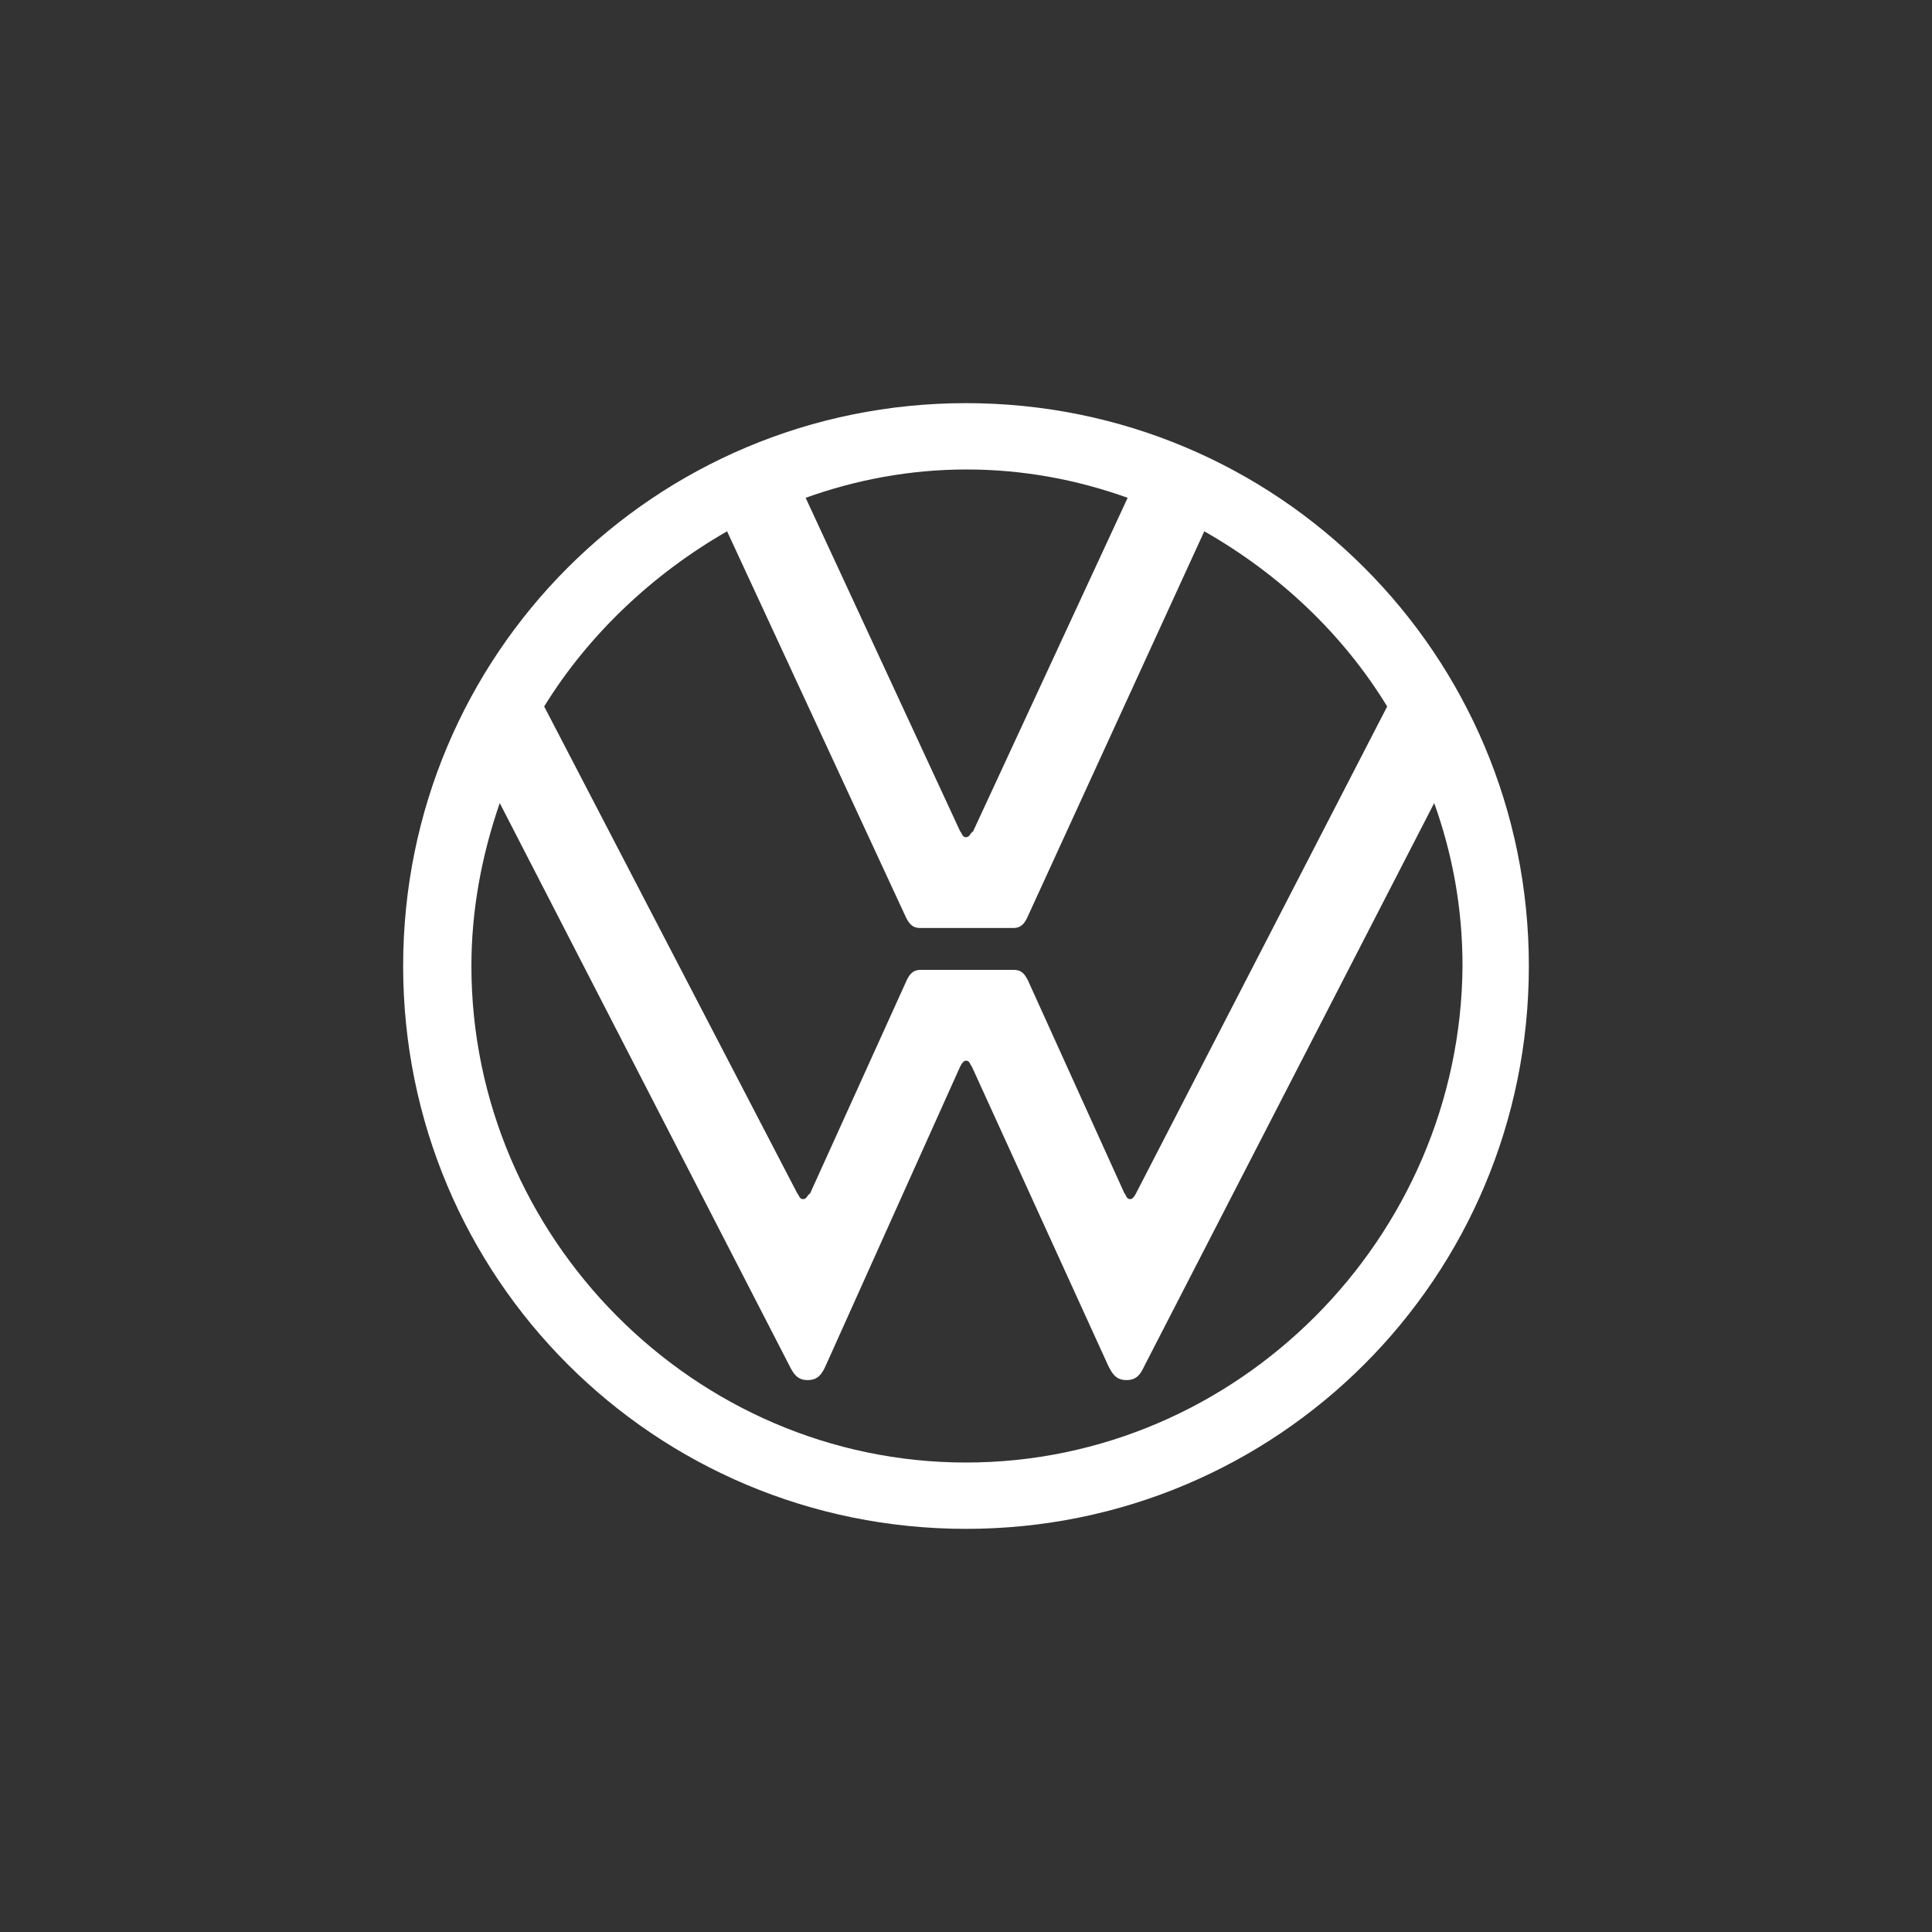
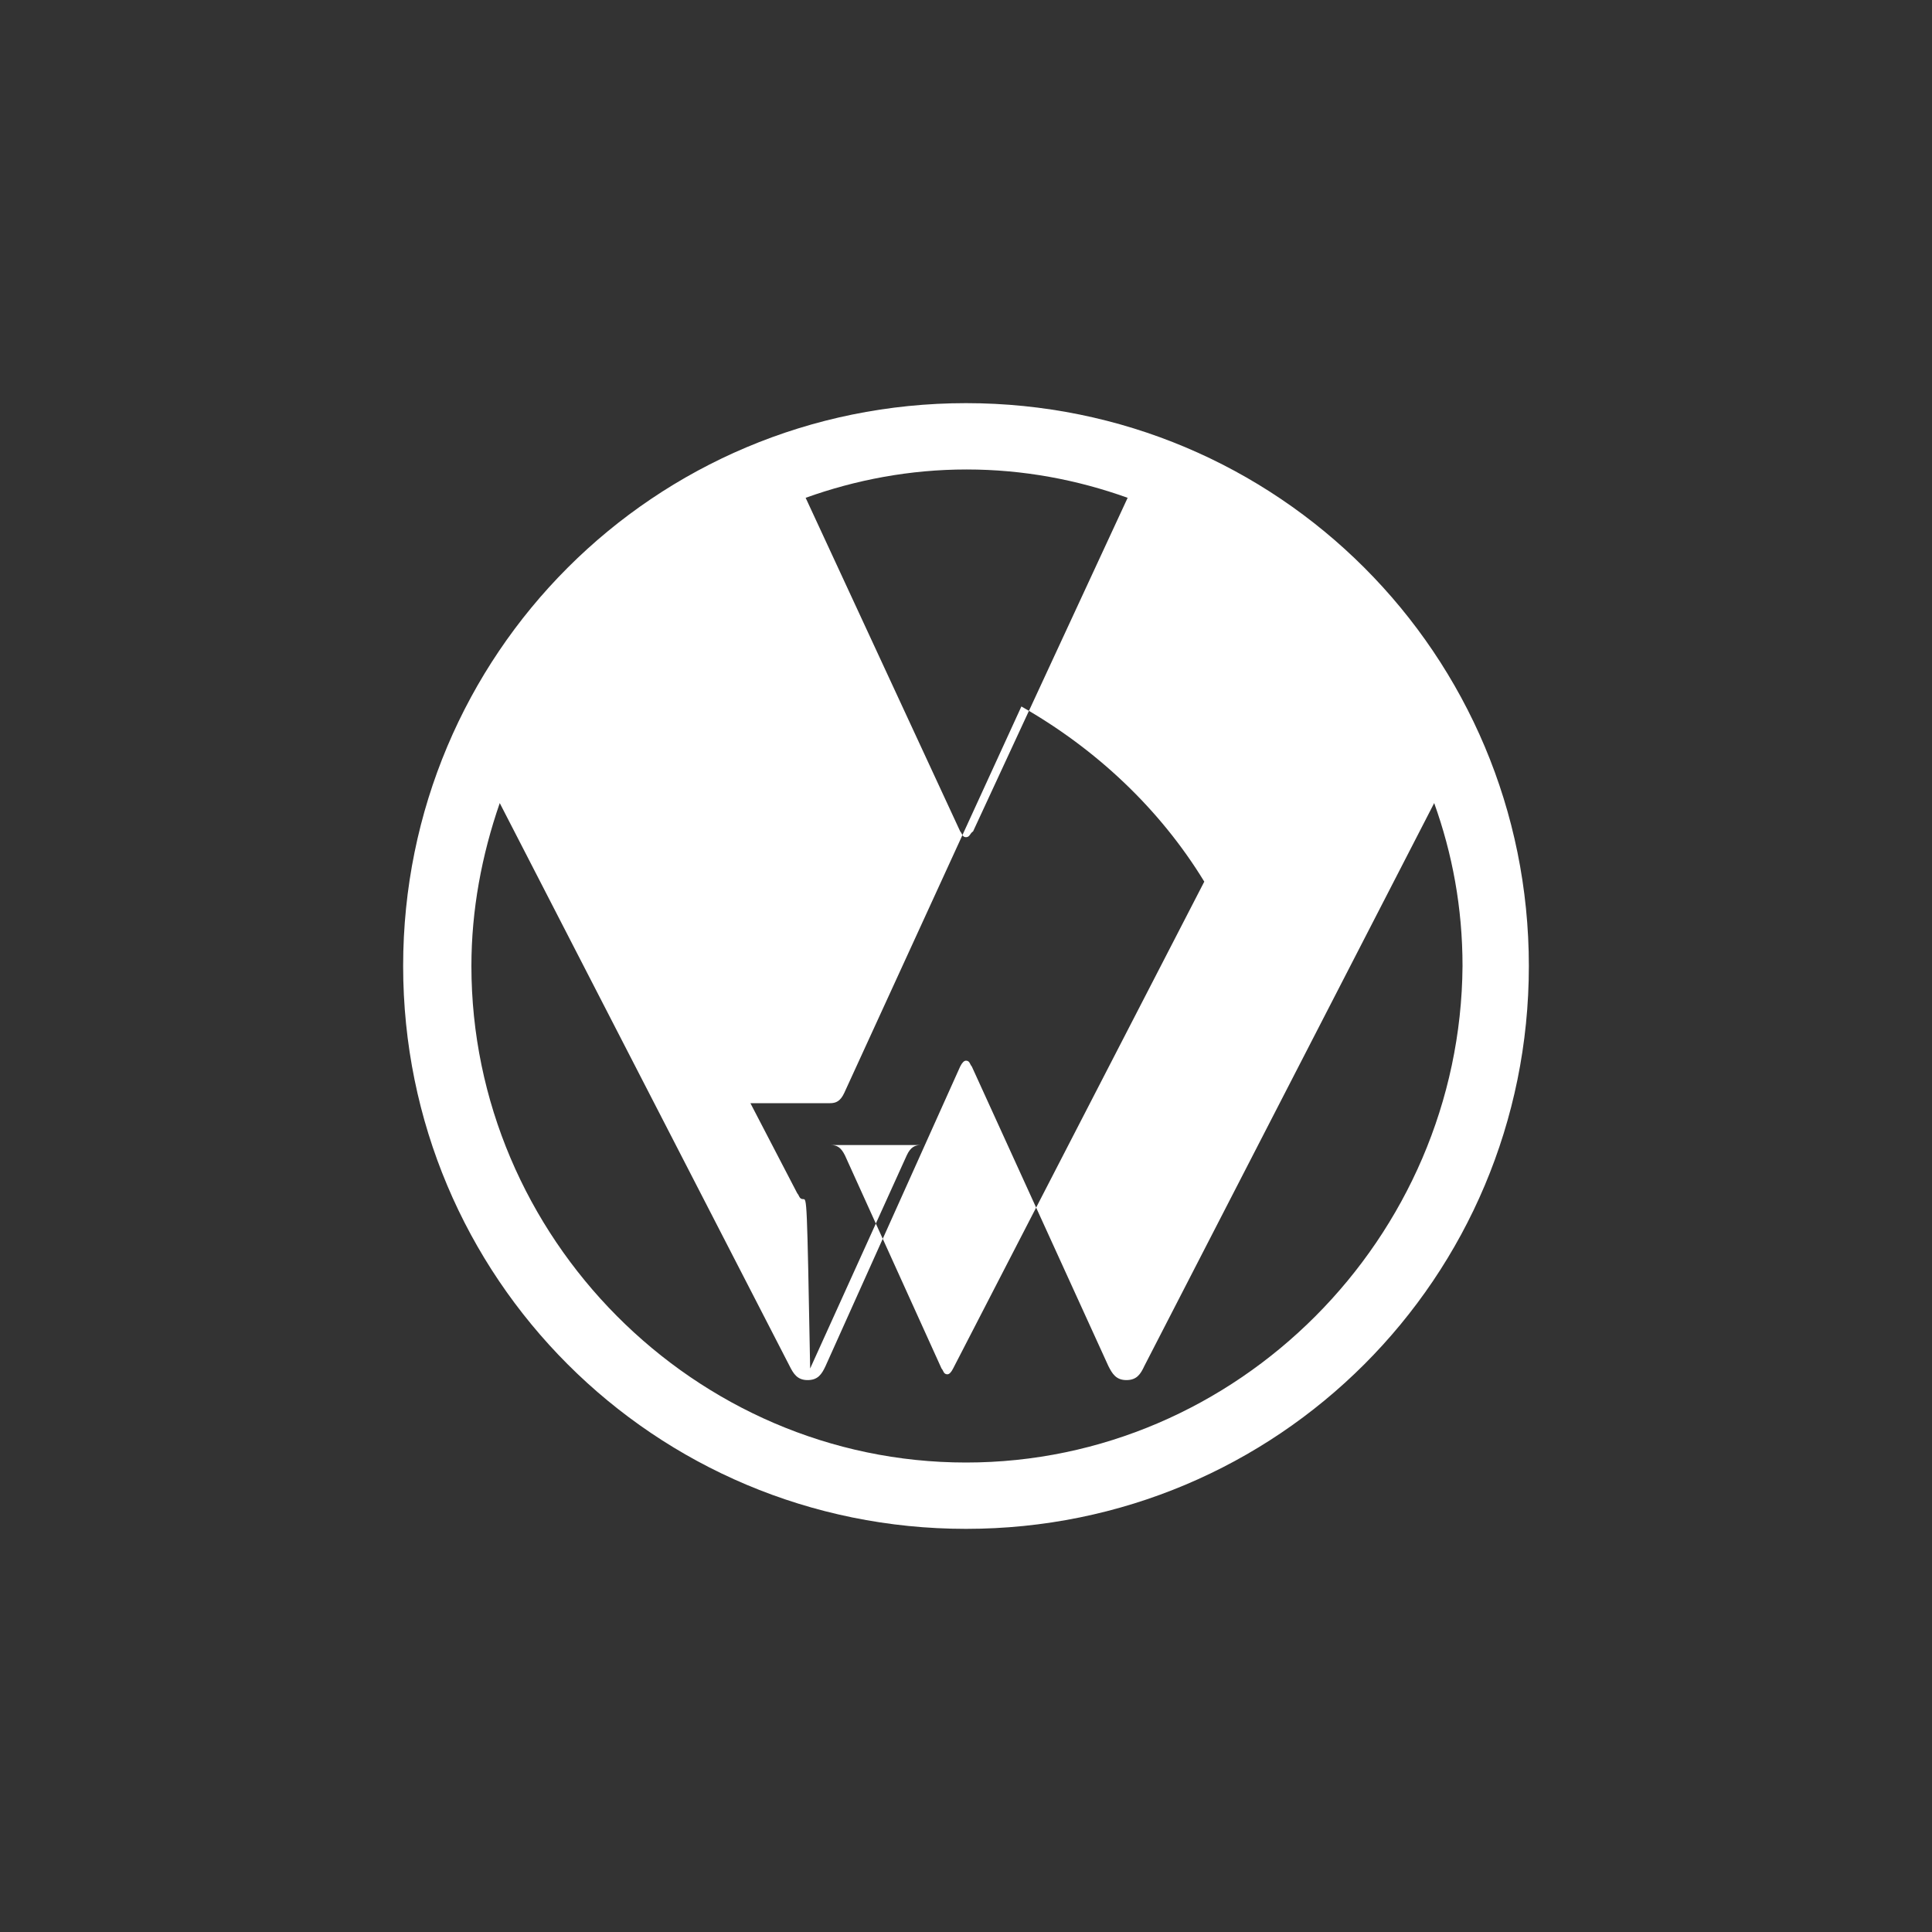
<svg xmlns="http://www.w3.org/2000/svg" version="1.1" id="Layer_1" x="0px" y="0px" viewBox="0 0 300 300" style="enable-background:new 0 0 300 300;" xml:space="preserve">
  <rect x="0" y="0" width="300" height="300" fill="#333333" stroke="none" />
  <style type="text/css">
	.st0{fill:#FFFFFF;}
</style>
-   <path class="st0" d="M150,227.1c-42.2,0-76.8-35-76.8-77.1c0-8.7,1.6-17.2,4.4-25.3l45,87.4c0.6,1.2,1.2,2.2,2.8,2.2  c1.6,0,2.2-0.9,2.8-2.2l20.9-46.5c0.3-0.6,0.6-0.9,0.9-0.9c0.6,0,0.6,0.6,0.9,0.9l21.2,46.5c0.6,1.2,1.2,2.2,2.8,2.2  s2.2-0.9,2.8-2.2l45-87.4c2.8,7.8,4.4,16.2,4.4,25.3C226.8,192.2,192.2,227.1,150,227.1z M150,130c-0.6,0-0.6-0.6-0.9-0.9l-24-51.8  c7.8-2.8,16.2-4.4,25-4.4s17.2,1.6,25,4.4l-24,51.8C150.6,129.4,150.6,130,150,130z M124.7,186.2c-0.6,0-0.6-0.6-0.9-0.9l-39.3-75.6  c6.9-11.2,16.9-20.6,28.4-27.2l27.8,60c0.6,1.2,1.2,1.6,2.2,1.6h14.4c0.9,0,1.6-0.3,2.2-1.6l27.5-60c11.6,6.6,21.5,15.9,28.4,27.2  l-39,75.6c-0.3,0.6-0.6,0.9-0.9,0.9c-0.6,0-0.6-0.6-0.9-0.9l-15-33.1c-0.6-1.2-1.2-1.6-2.2-1.6H143c-0.9,0-1.6,0.3-2.2,1.6l-15,33.1  C125.3,185.6,125.3,186.2,124.7,186.2z M150,237.4c48.4,0,87.4-39,87.4-87.4s-39-87.4-87.4-87.4s-87.4,39-87.4,87.4  S101.6,237.4,150,237.4z" />
+   <path class="st0" d="M150,227.1c-42.2,0-76.8-35-76.8-77.1c0-8.7,1.6-17.2,4.4-25.3l45,87.4c0.6,1.2,1.2,2.2,2.8,2.2  c1.6,0,2.2-0.9,2.8-2.2l20.9-46.5c0.3-0.6,0.6-0.9,0.9-0.9c0.6,0,0.6,0.6,0.9,0.9l21.2,46.5c0.6,1.2,1.2,2.2,2.8,2.2  s2.2-0.9,2.8-2.2l45-87.4c2.8,7.8,4.4,16.2,4.4,25.3C226.8,192.2,192.2,227.1,150,227.1z M150,130c-0.6,0-0.6-0.6-0.9-0.9l-24-51.8  c7.8-2.8,16.2-4.4,25-4.4s17.2,1.6,25,4.4l-24,51.8C150.6,129.4,150.6,130,150,130z M124.7,186.2c-0.6,0-0.6-0.6-0.9-0.9l-39.3-75.6  l27.8,60c0.6,1.2,1.2,1.6,2.2,1.6h14.4c0.9,0,1.6-0.3,2.2-1.6l27.5-60c11.6,6.6,21.5,15.9,28.4,27.2  l-39,75.6c-0.3,0.6-0.6,0.9-0.9,0.9c-0.6,0-0.6-0.6-0.9-0.9l-15-33.1c-0.6-1.2-1.2-1.6-2.2-1.6H143c-0.9,0-1.6,0.3-2.2,1.6l-15,33.1  C125.3,185.6,125.3,186.2,124.7,186.2z M150,237.4c48.4,0,87.4-39,87.4-87.4s-39-87.4-87.4-87.4s-87.4,39-87.4,87.4  S101.6,237.4,150,237.4z" />
</svg>